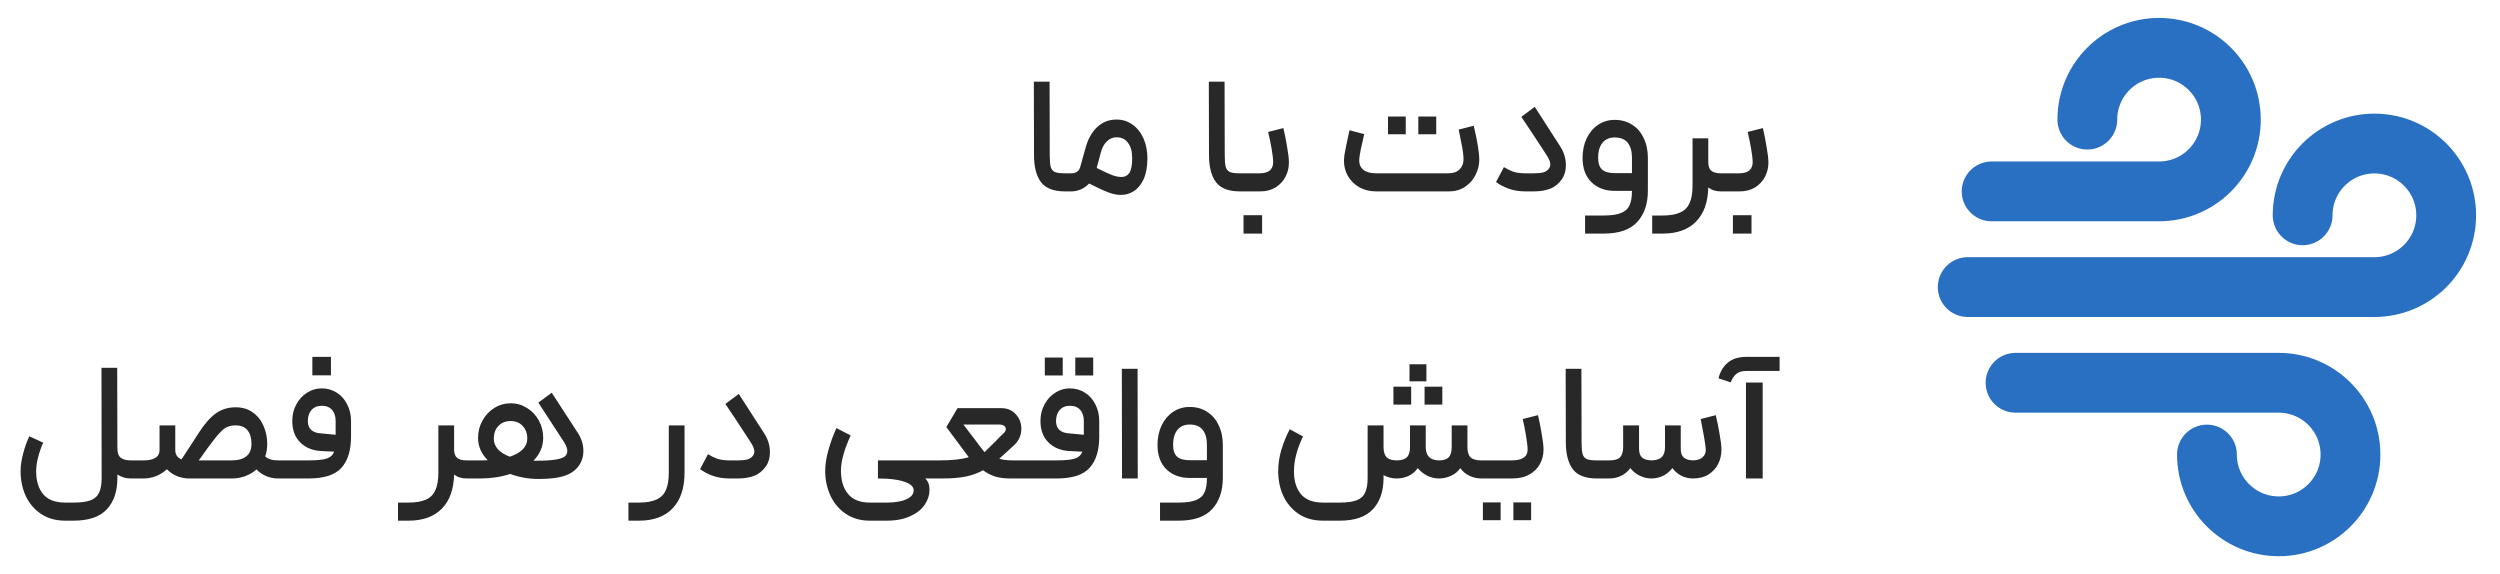
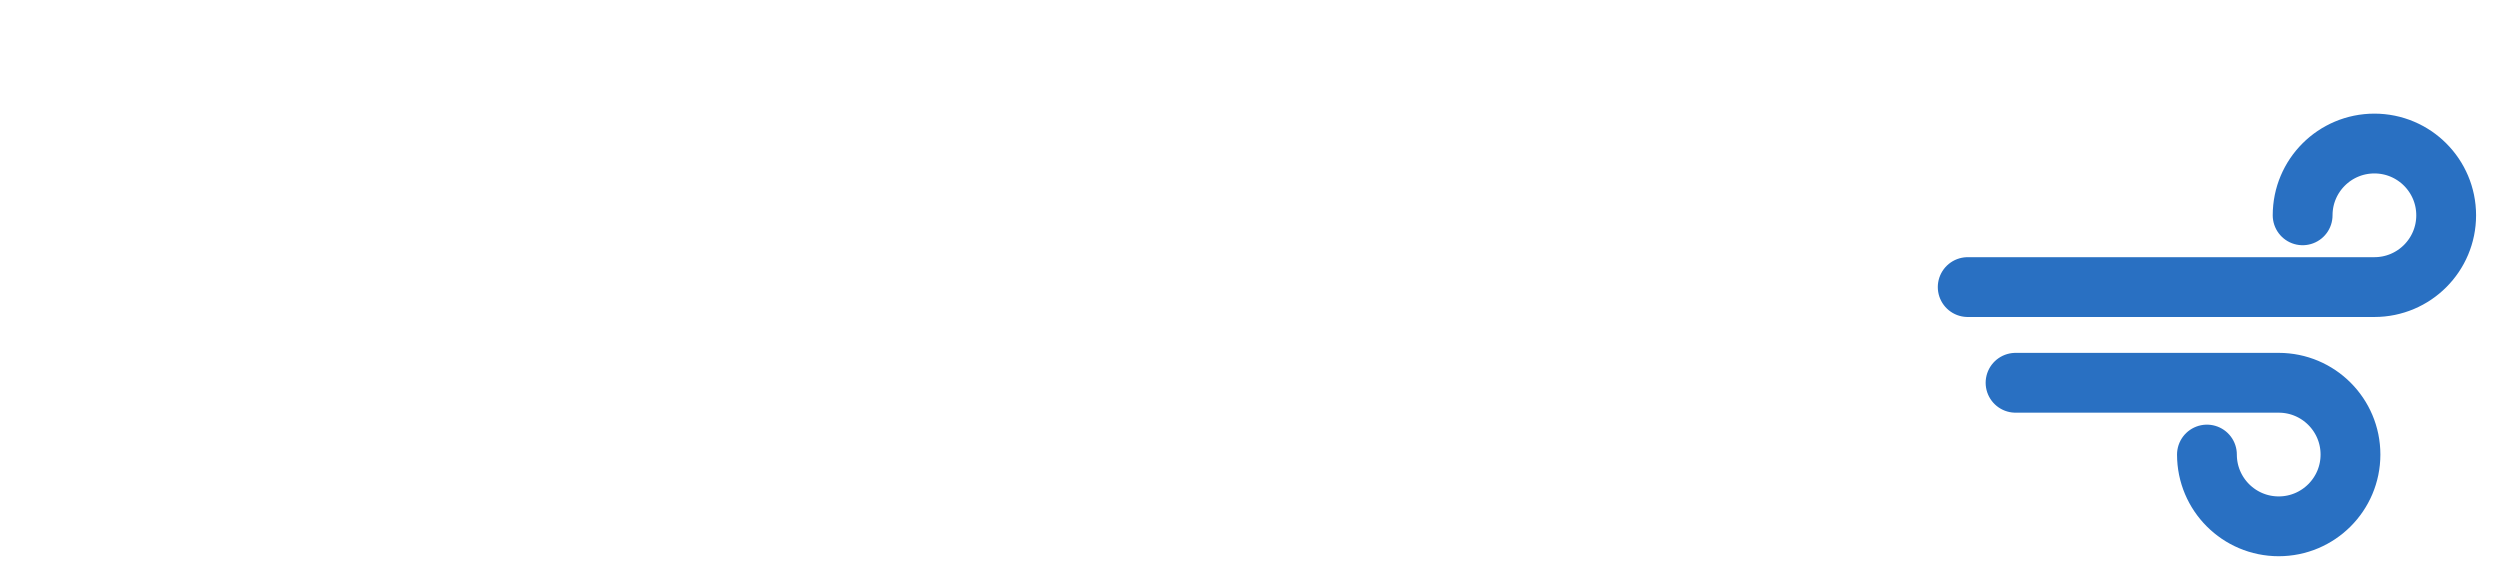
<svg xmlns="http://www.w3.org/2000/svg" width="209" height="48" viewBox="0 0 209 48" fill="none">
-   <path d="M89.019 16C88.077 16 87.409 15.739 87.017 15.216C86.635 14.693 86.443 13.947 86.443 12.976L86.429 6.83H87.745L87.759 12.976C87.759 13.424 87.787 13.751 87.843 13.956C87.899 14.152 88.011 14.292 88.179 14.376C88.347 14.451 88.627 14.488 89.019 14.488H89.327L89.411 15.258L89.327 16H89.019ZM89.19 14.488H89.568C89.978 14.488 90.23 14.292 90.324 13.9L90.744 12.388C90.949 11.632 91.276 11.044 91.724 10.624C92.172 10.204 92.713 9.994 93.348 9.994C93.852 9.994 94.3 10.139 94.692 10.428C95.084 10.708 95.387 11.095 95.602 11.59C95.816 12.085 95.924 12.626 95.924 13.214C95.924 13.933 95.816 14.525 95.602 14.992C95.387 15.449 95.112 15.781 94.776 15.986C94.449 16.191 94.099 16.294 93.726 16.294C93.38 16.294 93.026 16.224 92.662 16.084C92.307 15.953 91.77 15.706 91.052 15.342C90.856 15.547 90.627 15.711 90.366 15.832C90.104 15.944 89.843 16 89.582 16H89.19V14.488ZM91.682 14.04C92.27 14.339 92.704 14.539 92.984 14.642C93.264 14.745 93.52 14.796 93.754 14.796C94.043 14.796 94.262 14.684 94.412 14.46C94.57 14.227 94.65 13.811 94.65 13.214C94.65 12.663 94.533 12.239 94.3 11.94C94.076 11.632 93.758 11.478 93.348 11.478C93.04 11.478 92.769 11.59 92.536 11.814C92.302 12.029 92.13 12.355 92.018 12.794L91.682 14.04ZM103.648 16C102.705 16 102.038 15.739 101.646 15.216C101.263 14.693 101.072 13.947 101.072 12.976L101.058 6.83H102.374L102.388 12.976C102.388 13.424 102.416 13.751 102.472 13.956C102.528 14.152 102.64 14.292 102.808 14.376C102.976 14.451 103.256 14.488 103.648 14.488H103.956L104.04 15.258L103.956 16H103.648ZM103.819 14.488H105.289C105.681 14.488 105.97 14.409 106.157 14.25C106.343 14.082 106.437 13.853 106.437 13.564C106.437 13.312 106.395 12.943 106.311 12.458C106.227 11.973 106.129 11.497 106.017 11.03L107.291 10.708C107.403 11.175 107.505 11.693 107.599 12.262C107.701 12.831 107.753 13.279 107.753 13.606C107.753 14.017 107.659 14.404 107.473 14.768C107.286 15.132 107.011 15.431 106.647 15.664C106.283 15.888 105.849 16 105.345 16H103.819V14.488ZM103.959 17.988H105.513V19.528H103.959V17.988ZM115.029 16C114.506 16 114.039 15.883 113.629 15.65C113.227 15.417 112.915 15.109 112.691 14.726C112.467 14.334 112.355 13.905 112.355 13.438C112.355 13.354 112.364 13.219 112.383 13.032C112.411 12.836 112.471 12.514 112.565 12.066C112.658 11.618 112.742 11.226 112.817 10.89L114.049 11.212C113.797 12.267 113.661 12.939 113.643 13.228C113.633 13.275 113.629 13.335 113.629 13.41C113.629 13.746 113.75 14.012 113.993 14.208C114.235 14.395 114.581 14.488 115.029 14.488H121.063C121.492 14.488 121.814 14.376 122.029 14.152C122.243 13.928 122.351 13.653 122.351 13.326C122.351 12.981 122.285 12.5 122.155 11.884C122.033 11.268 121.963 10.918 121.945 10.834L123.205 10.512C123.513 11.819 123.667 12.771 123.667 13.368C123.667 13.788 123.564 14.203 123.359 14.614C123.163 15.015 122.873 15.347 122.491 15.608C122.108 15.869 121.651 16 121.119 16H115.029ZM116.037 9.742H117.521V11.226H116.037V9.742ZM118.571 9.742H120.069V11.226H118.571V9.742ZM130.431 12.234C130.748 12.719 130.907 13.247 130.907 13.816C130.907 14.264 130.8 14.647 130.585 14.964C130.314 15.356 129.983 15.627 129.591 15.776C129.199 15.925 128.756 16 128.261 16H127.519C126.987 16 126.511 15.921 126.091 15.762C125.671 15.603 125.33 15.421 125.069 15.216L125.727 13.97C125.951 14.11 126.194 14.231 126.455 14.334C126.726 14.437 127.08 14.488 127.519 14.488H128.247C128.583 14.488 128.849 14.46 129.045 14.404C129.25 14.339 129.404 14.227 129.507 14.068C129.572 13.975 129.605 13.867 129.605 13.746C129.605 13.55 129.512 13.307 129.325 13.018L129.101 12.668C128.214 11.305 127.575 10.339 127.183 9.77L128.303 8.93L130.431 12.234ZM134.066 18.016C134.7 18.016 135.186 17.946 135.522 17.806C135.867 17.666 136.105 17.447 136.236 17.148C136.366 16.859 136.432 16.462 136.432 15.958H135.004C134.192 15.958 133.538 15.715 133.044 15.23C132.549 14.745 132.302 14.068 132.302 13.2C132.302 12.603 132.414 12.061 132.638 11.576C132.871 11.091 133.188 10.713 133.59 10.442C134 10.162 134.467 10.022 134.99 10.022C135.55 10.022 136.035 10.157 136.446 10.428C136.866 10.689 137.188 11.063 137.412 11.548C137.645 12.024 137.762 12.575 137.762 13.2V15.944C137.762 17.036 137.468 17.904 136.88 18.548C136.292 19.201 135.354 19.528 134.066 19.528H132.512V18.016H134.066ZM133.604 13.172C133.604 13.639 133.716 13.975 133.94 14.18C134.164 14.376 134.518 14.474 135.004 14.474H136.432V13.186C136.432 12.654 136.315 12.239 136.082 11.94C135.848 11.641 135.484 11.492 134.99 11.492C134.542 11.492 134.196 11.646 133.954 11.954C133.72 12.253 133.604 12.659 133.604 13.172ZM142.813 11.562V13.564C142.813 13.9 142.897 14.138 143.065 14.278C143.233 14.418 143.499 14.488 143.863 14.488H144.045L144.129 15.258L144.045 16H143.863C143.434 16 143.084 15.888 142.813 15.664C142.785 16.905 142.444 17.857 141.791 18.52C141.138 19.192 140.209 19.528 139.005 19.528H138.123V18.016H139.005C139.612 18.016 140.097 17.932 140.461 17.764C140.825 17.605 141.086 17.344 141.245 16.98C141.413 16.625 141.497 16.135 141.497 15.51V11.562H142.813ZM143.905 14.488H145.375C145.767 14.488 146.056 14.409 146.243 14.25C146.429 14.082 146.523 13.853 146.523 13.564C146.523 13.312 146.481 12.943 146.397 12.458C146.313 11.973 146.215 11.497 146.103 11.03L147.377 10.708C147.489 11.175 147.591 11.693 147.685 12.262C147.787 12.831 147.839 13.279 147.839 13.606C147.839 14.017 147.745 14.404 147.559 14.768C147.372 15.132 147.097 15.431 146.733 15.664C146.369 15.888 145.935 16 145.431 16H143.905V14.488ZM144.871 17.988H146.425V19.528H144.871V17.988ZM5.459 43.528C4.666 43.528 3.985 43.337 3.415 42.954C2.855 42.571 2.431 42.067 2.141 41.442C1.861 40.817 1.721 40.135 1.721 39.398C1.721 38.941 1.791 38.451 1.931 37.928C2.071 37.396 2.244 36.911 2.449 36.472L3.611 37.004C3.443 37.377 3.303 37.779 3.191 38.208C3.079 38.637 3.023 39.034 3.023 39.398C3.023 40.21 3.219 40.849 3.611 41.316C4.003 41.783 4.619 42.016 5.459 42.016H6.145C6.771 42.016 7.251 41.951 7.587 41.82C7.923 41.689 8.157 41.475 8.287 41.176C8.427 40.887 8.497 40.481 8.497 39.958L8.483 30.746H9.799L9.813 37.466C9.813 37.858 9.911 38.129 10.107 38.278C10.303 38.418 10.574 38.488 10.919 38.488H11.158L11.255 39.272L11.158 40H10.919C10.509 40 10.14 39.888 9.813 39.664V39.958C9.813 41.078 9.519 41.951 8.931 42.576C8.343 43.211 7.415 43.528 6.145 43.528H5.459ZM14.653 37.62C14.653 38.003 14.826 38.264 15.171 38.404C15.311 38.18 15.596 37.746 16.025 37.102L16.669 36.108C17.145 35.38 17.612 34.857 18.069 34.54C18.536 34.213 19.082 34.05 19.707 34.05C20.258 34.05 20.729 34.19 21.121 34.47C21.522 34.75 21.826 35.128 22.031 35.604C22.236 36.071 22.339 36.575 22.339 37.116C22.339 37.499 22.283 37.844 22.171 38.152C22.395 38.376 22.754 38.488 23.249 38.488H23.655L23.767 39.258L23.655 40H23.235C22.89 40 22.554 39.93 22.227 39.79C21.91 39.65 21.648 39.468 21.443 39.244C21.172 39.487 20.86 39.673 20.505 39.804C20.15 39.935 19.772 40 19.371 40H15.759C15.479 40 15.171 39.939 14.835 39.818C14.499 39.687 14.205 39.491 13.953 39.23C13.692 39.473 13.388 39.664 13.043 39.804C12.698 39.935 12.357 40 12.021 40H11.013V38.488H12.035C12.436 38.488 12.754 38.418 12.987 38.278C13.22 38.138 13.337 37.919 13.337 37.62V35.562H14.653V37.62ZM19.371 38.488C19.903 38.488 20.309 38.376 20.589 38.152C20.878 37.919 21.023 37.573 21.023 37.116C21.023 36.631 20.916 36.253 20.701 35.982C20.486 35.702 20.15 35.562 19.693 35.562C19.31 35.562 18.993 35.655 18.741 35.842C18.489 36.029 18.167 36.383 17.775 36.906C17.579 37.149 17.276 37.564 16.865 38.152L16.613 38.488H19.371ZM23.537 38.488H25.791C26.501 38.488 27.009 38.437 27.317 38.334C27.625 38.231 27.831 38.04 27.933 37.76L26.799 37.704C26.099 37.657 25.53 37.415 25.091 36.976C24.653 36.537 24.433 35.945 24.433 35.198C24.433 34.685 24.545 34.223 24.769 33.812C24.993 33.392 25.292 33.065 25.665 32.832C26.039 32.589 26.445 32.468 26.883 32.468C27.359 32.468 27.784 32.589 28.157 32.832C28.531 33.065 28.82 33.392 29.025 33.812C29.24 34.223 29.347 34.685 29.347 35.198V36.514C29.347 37.643 29.081 38.507 28.549 39.104C28.017 39.701 27.098 40 25.791 40H23.537V38.488ZM25.735 35.198C25.735 35.851 26.113 36.197 26.869 36.234L28.059 36.346V35.198C28.059 34.806 27.961 34.498 27.765 34.274C27.569 34.041 27.28 33.924 26.897 33.924C26.533 33.924 26.249 34.041 26.043 34.274C25.838 34.507 25.735 34.815 25.735 35.198ZM26.113 29.836H27.667V31.376H26.113V29.836ZM37.963 35.562V37.564C37.963 37.9 38.047 38.138 38.215 38.278C38.383 38.418 38.649 38.488 39.013 38.488H39.195L39.279 39.258L39.195 40H39.013C38.584 40 38.234 39.888 37.963 39.664C37.935 40.905 37.595 41.857 36.941 42.52C36.288 43.192 35.359 43.528 34.155 43.528H33.273V42.016H34.155C34.762 42.016 35.247 41.932 35.611 41.764C35.975 41.605 36.237 41.344 36.395 40.98C36.563 40.625 36.647 40.135 36.647 39.51V35.562H37.963ZM46.125 32.832L48.281 36.15C48.608 36.645 48.771 37.158 48.771 37.69C48.771 38.231 48.608 38.693 48.281 39.076C48.001 39.412 47.6 39.659 47.077 39.818C46.564 39.967 45.878 40.042 45.019 40.042C44.198 40.042 43.409 39.902 42.653 39.622C41.888 39.874 41.057 40 40.161 40H39.055V38.488H40.329C40.525 38.488 40.674 38.483 40.777 38.474C40.236 37.933 39.965 37.312 39.965 36.612C39.965 36.089 40.086 35.609 40.329 35.17C40.572 34.722 40.903 34.367 41.323 34.106C41.743 33.845 42.205 33.714 42.709 33.714C43.194 33.714 43.642 33.845 44.053 34.106C44.473 34.358 44.804 34.708 45.047 35.156C45.29 35.595 45.411 36.075 45.411 36.598C45.411 37.317 45.14 37.956 44.599 38.516H44.893C46.228 38.516 47.021 38.381 47.273 38.11C47.376 37.989 47.427 37.853 47.427 37.704C47.427 37.489 47.334 37.237 47.147 36.948L45.005 33.658L46.125 32.832ZM41.281 36.668C41.281 37.004 41.398 37.303 41.631 37.564C41.864 37.816 42.196 38.021 42.625 38.18C43.092 38.021 43.451 37.816 43.703 37.564C43.955 37.303 44.081 37.004 44.081 36.668C44.081 36.239 43.955 35.889 43.703 35.618C43.451 35.338 43.115 35.198 42.695 35.198C42.266 35.198 41.92 35.338 41.659 35.618C41.407 35.889 41.281 36.239 41.281 36.668ZM57.227 35.562V39.51C57.227 40.798 56.9 41.787 56.247 42.478C55.594 43.178 54.651 43.528 53.419 43.528H52.537V42.016H53.419C54.026 42.016 54.511 41.932 54.875 41.764C55.239 41.605 55.5 41.344 55.659 40.98C55.827 40.625 55.911 40.135 55.911 39.51V35.562H57.227ZM63.89 36.234C64.207 36.719 64.366 37.247 64.366 37.816C64.366 38.264 64.259 38.647 64.044 38.964C63.773 39.356 63.442 39.627 63.05 39.776C62.658 39.925 62.215 40 61.72 40H60.978C60.446 40 59.97 39.921 59.55 39.762C59.13 39.603 58.789 39.421 58.528 39.216L59.186 37.97C59.41 38.11 59.653 38.231 59.914 38.334C60.185 38.437 60.539 38.488 60.978 38.488H61.706C62.042 38.488 62.308 38.46 62.504 38.404C62.709 38.339 62.864 38.227 62.966 38.068C63.032 37.975 63.064 37.867 63.064 37.746C63.064 37.55 62.971 37.307 62.784 37.018L62.56 36.668C61.673 35.305 61.034 34.339 60.642 33.77L61.762 32.93L63.89 36.234ZM71.115 36.402C70.574 37.587 70.303 38.567 70.303 39.342C70.303 40.163 70.499 40.812 70.891 41.288C71.292 41.773 71.899 42.016 72.711 42.016H74.125C74.825 42.016 75.376 41.923 75.777 41.736C76.178 41.549 76.379 41.311 76.379 41.022C76.398 40.761 76.23 40.546 75.875 40.378C75.324 40.126 74.498 40 73.397 40V38.488H78.045L78.129 39.23L78.045 40H77.345C77.588 40.215 77.709 40.541 77.709 40.98C77.7 41.409 77.564 41.815 77.303 42.198C77.042 42.59 76.64 42.907 76.099 43.15C75.567 43.402 74.909 43.528 74.125 43.528H72.711C71.946 43.528 71.278 43.337 70.709 42.954C70.149 42.581 69.72 42.072 69.421 41.428C69.132 40.793 68.987 40.103 68.987 39.356C68.987 38.833 69.076 38.259 69.253 37.634C69.43 36.999 69.654 36.383 69.925 35.786L71.115 36.402ZM77.91 38.488H78.555C79.6 38.488 80.412 38.399 80.99 38.222L80.052 36.962C79.689 36.467 79.376 36.047 79.115 35.702L80.052 34.12H83.707C84.21 34.12 84.617 34.293 84.924 34.638C85.233 34.974 85.386 35.375 85.386 35.842C85.386 36.365 85.191 36.817 84.799 37.2C84.481 37.499 84.164 37.788 83.847 38.068L83.538 38.348C83.809 38.441 84.187 38.488 84.672 38.488H86.227L86.325 39.272L86.227 40H84.448C83.963 40 83.538 39.944 83.174 39.832C82.82 39.711 82.489 39.538 82.18 39.314C81.788 39.538 81.322 39.711 80.781 39.832C80.239 39.944 79.576 40 78.793 40H77.91V38.488ZM80.543 35.492C80.701 35.697 80.846 35.889 80.977 36.066C81.117 36.243 81.243 36.407 81.355 36.556C81.784 37.135 82.101 37.55 82.306 37.802L83.272 36.85C83.469 36.635 83.674 36.43 83.888 36.234C84.019 36.122 84.085 36.001 84.085 35.87C84.085 35.758 84.038 35.669 83.945 35.604C83.851 35.529 83.721 35.492 83.552 35.492H80.543ZM86.086 38.488H88.34C89.05 38.488 89.558 38.437 89.866 38.334C90.174 38.231 90.38 38.04 90.482 37.76L89.348 37.704C88.648 37.657 88.079 37.415 87.64 36.976C87.202 36.537 86.982 35.945 86.982 35.198C86.982 34.685 87.094 34.223 87.318 33.812C87.542 33.392 87.841 33.065 88.214 32.832C88.588 32.589 88.994 32.468 89.432 32.468C89.908 32.468 90.333 32.589 90.706 32.832C91.08 33.065 91.369 33.392 91.574 33.812C91.789 34.223 91.896 34.685 91.896 35.198V36.514C91.896 37.643 91.63 38.507 91.098 39.104C90.566 39.701 89.647 40 88.34 40H86.086V38.488ZM87.346 29.892H88.844V31.39H87.346V29.892ZM88.284 35.198C88.284 35.851 88.662 36.197 89.418 36.234L90.608 36.346V35.198C90.608 34.806 90.51 34.498 90.314 34.274C90.118 34.041 89.829 33.924 89.446 33.924C89.082 33.924 88.798 34.041 88.592 34.274C88.387 34.507 88.284 34.815 88.284 35.198ZM89.894 29.892H91.392V31.39H89.894V29.892ZM93.786 30.83H95.102L95.116 40H93.8L93.786 30.83ZM98.532 42.016C99.167 42.016 99.652 41.946 99.988 41.806C100.334 41.666 100.572 41.447 100.702 41.148C100.833 40.859 100.898 40.462 100.898 39.958H99.47C98.658 39.958 98.005 39.715 97.51 39.23C97.016 38.745 96.768 38.068 96.768 37.2C96.768 36.603 96.88 36.061 97.104 35.576C97.338 35.091 97.655 34.713 98.056 34.442C98.467 34.162 98.934 34.022 99.456 34.022C100.016 34.022 100.502 34.157 100.912 34.428C101.332 34.689 101.654 35.063 101.878 35.548C102.112 36.024 102.228 36.575 102.228 37.2V39.944C102.228 41.036 101.934 41.904 101.346 42.548C100.758 43.201 99.82 43.528 98.532 43.528H96.978V42.016H98.532ZM98.07 37.172C98.07 37.639 98.182 37.975 98.406 38.18C98.63 38.376 98.985 38.474 99.47 38.474H100.898V37.186C100.898 36.654 100.782 36.239 100.548 35.94C100.315 35.641 99.951 35.492 99.456 35.492C99.008 35.492 98.663 35.646 98.42 35.954C98.187 36.253 98.07 36.659 98.07 37.172ZM108.93 36.486C108.426 37.541 108.174 38.511 108.174 39.398C108.174 40.21 108.37 40.849 108.762 41.316C109.154 41.783 109.766 42.016 110.596 42.016H111.996C112.612 42.016 113.088 41.951 113.424 41.82C113.76 41.689 113.994 41.475 114.124 41.176C114.264 40.887 114.334 40.481 114.334 39.958V35.562H115.664V37.368C115.664 37.769 115.753 38.059 115.93 38.236C116.108 38.404 116.388 38.488 116.77 38.488C117.153 38.488 117.433 38.404 117.61 38.236C117.788 38.059 117.876 37.769 117.876 37.368V35.562H119.192V37.368C119.192 38.115 119.566 38.488 120.312 38.488C120.676 38.488 120.942 38.404 121.11 38.236C121.278 38.059 121.362 37.769 121.362 37.368V35.562H122.678V37.382C122.678 37.783 122.767 38.068 122.944 38.236C123.122 38.404 123.416 38.488 123.826 38.488H124.736L124.806 39.286L124.736 40H123.84C123.486 40 123.154 39.925 122.846 39.776C122.538 39.627 122.282 39.412 122.076 39.132C121.908 39.403 121.652 39.617 121.306 39.776C120.97 39.925 120.639 40 120.312 40C119.967 40 119.64 39.925 119.332 39.776C119.024 39.627 118.754 39.412 118.52 39.132C118.343 39.403 118.096 39.617 117.778 39.776C117.461 39.925 117.12 40 116.756 40C116.374 40 116.01 39.907 115.664 39.72V39.958C115.664 41.069 115.366 41.941 114.768 42.576C114.18 43.211 113.256 43.528 111.996 43.528H110.596C109.803 43.528 109.122 43.337 108.552 42.954C107.992 42.571 107.568 42.067 107.278 41.442C106.998 40.817 106.858 40.135 106.858 39.398C106.858 38.791 106.947 38.189 107.124 37.592C107.311 36.985 107.544 36.416 107.824 35.884L108.93 36.486ZM116.49 32.328H117.974V33.826H116.49V32.328ZM117.834 30.452H119.248V31.88H117.834V30.452ZM119.094 32.328H120.578V33.826H119.094V32.328ZM124.6 38.488H126.378C127.265 38.488 127.708 38.189 127.708 37.592C127.708 37.349 127.666 36.976 127.582 36.472C127.498 35.959 127.405 35.478 127.302 35.03L128.576 34.708C128.688 35.175 128.791 35.693 128.884 36.262C128.987 36.831 129.038 37.279 129.038 37.606C129.038 38.017 128.94 38.409 128.744 38.782C128.548 39.146 128.254 39.44 127.862 39.664C127.47 39.888 126.989 40 126.42 40H124.6V38.488ZM123.97 42.002H125.454V43.486H123.97V42.002ZM126.518 42.002H128.002V43.486H126.518V42.002ZM133.48 40C132.538 40 131.87 39.739 131.478 39.216C131.096 38.693 130.904 37.947 130.904 36.976L130.89 30.83H132.206L132.22 36.976C132.22 37.424 132.248 37.751 132.304 37.956C132.36 38.152 132.472 38.292 132.64 38.376C132.808 38.451 133.088 38.488 133.48 38.488H133.788L133.872 39.258L133.788 40H133.48ZM133.651 38.488H134.561C134.971 38.488 135.261 38.404 135.429 38.236C135.606 38.059 135.695 37.774 135.695 37.382V35.562H137.025V37.508C137.025 37.853 137.109 38.101 137.277 38.25C137.445 38.399 137.706 38.479 138.061 38.488C138.462 38.479 138.751 38.385 138.929 38.208C139.106 38.031 139.195 37.751 139.195 37.368V35.562H140.511V37.508C140.511 37.853 140.595 38.101 140.763 38.25C140.931 38.399 141.187 38.479 141.533 38.488C141.906 38.479 142.181 38.385 142.359 38.208C142.545 38.031 142.625 37.793 142.597 37.494C142.55 37.009 142.41 36.187 142.177 35.03L143.437 34.708C143.558 35.193 143.665 35.721 143.759 36.29C143.861 36.85 143.913 37.293 143.913 37.62C143.913 38.021 143.824 38.404 143.647 38.768C143.469 39.132 143.199 39.431 142.835 39.664C142.48 39.888 142.046 40 141.533 40C141.215 40 140.903 39.93 140.595 39.79C140.287 39.641 140.025 39.421 139.811 39.132C139.353 39.711 138.761 40 138.033 40C137.715 40 137.393 39.921 137.067 39.762C136.74 39.594 136.483 39.384 136.297 39.132C136.091 39.412 135.835 39.627 135.527 39.776C135.228 39.925 134.897 40 134.533 40H133.651V38.488ZM145.961 31.978H147.361V40H145.961V31.978ZM143.665 31.628C143.805 31.068 144.067 30.629 144.449 30.312C144.832 29.995 145.345 29.836 145.989 29.836H148.775V31.012H145.989C145.625 31.012 145.345 31.096 145.149 31.264C144.953 31.432 144.799 31.665 144.687 31.964L143.665 31.628Z" fill="#282828" />
-   <path d="M166.5 16H180.5C183.814 16 186.5 13.314 186.5 10C186.5 6.686 183.814 4 180.5 4C177.186 4 174.5 6.686 174.5 10" stroke="#2970C2" stroke-width="5" stroke-linecap="round" stroke-linejoin="round" />
  <path d="M168.5 32H190.5C193.814 32 196.5 34.686 196.5 38C196.5 41.314 193.814 44 190.5 44C187.186 44 184.5 41.314 184.5 38" stroke="#2970C2" stroke-width="5" stroke-linecap="round" stroke-linejoin="round" />
  <path d="M164.5 24H198.5C201.814 24 204.5 21.314 204.5 18C204.5 14.686 201.814 12 198.5 12C195.186 12 192.5 14.686 192.5 18" stroke="#2970C2" stroke-width="5" stroke-linecap="round" stroke-linejoin="round" />
</svg>